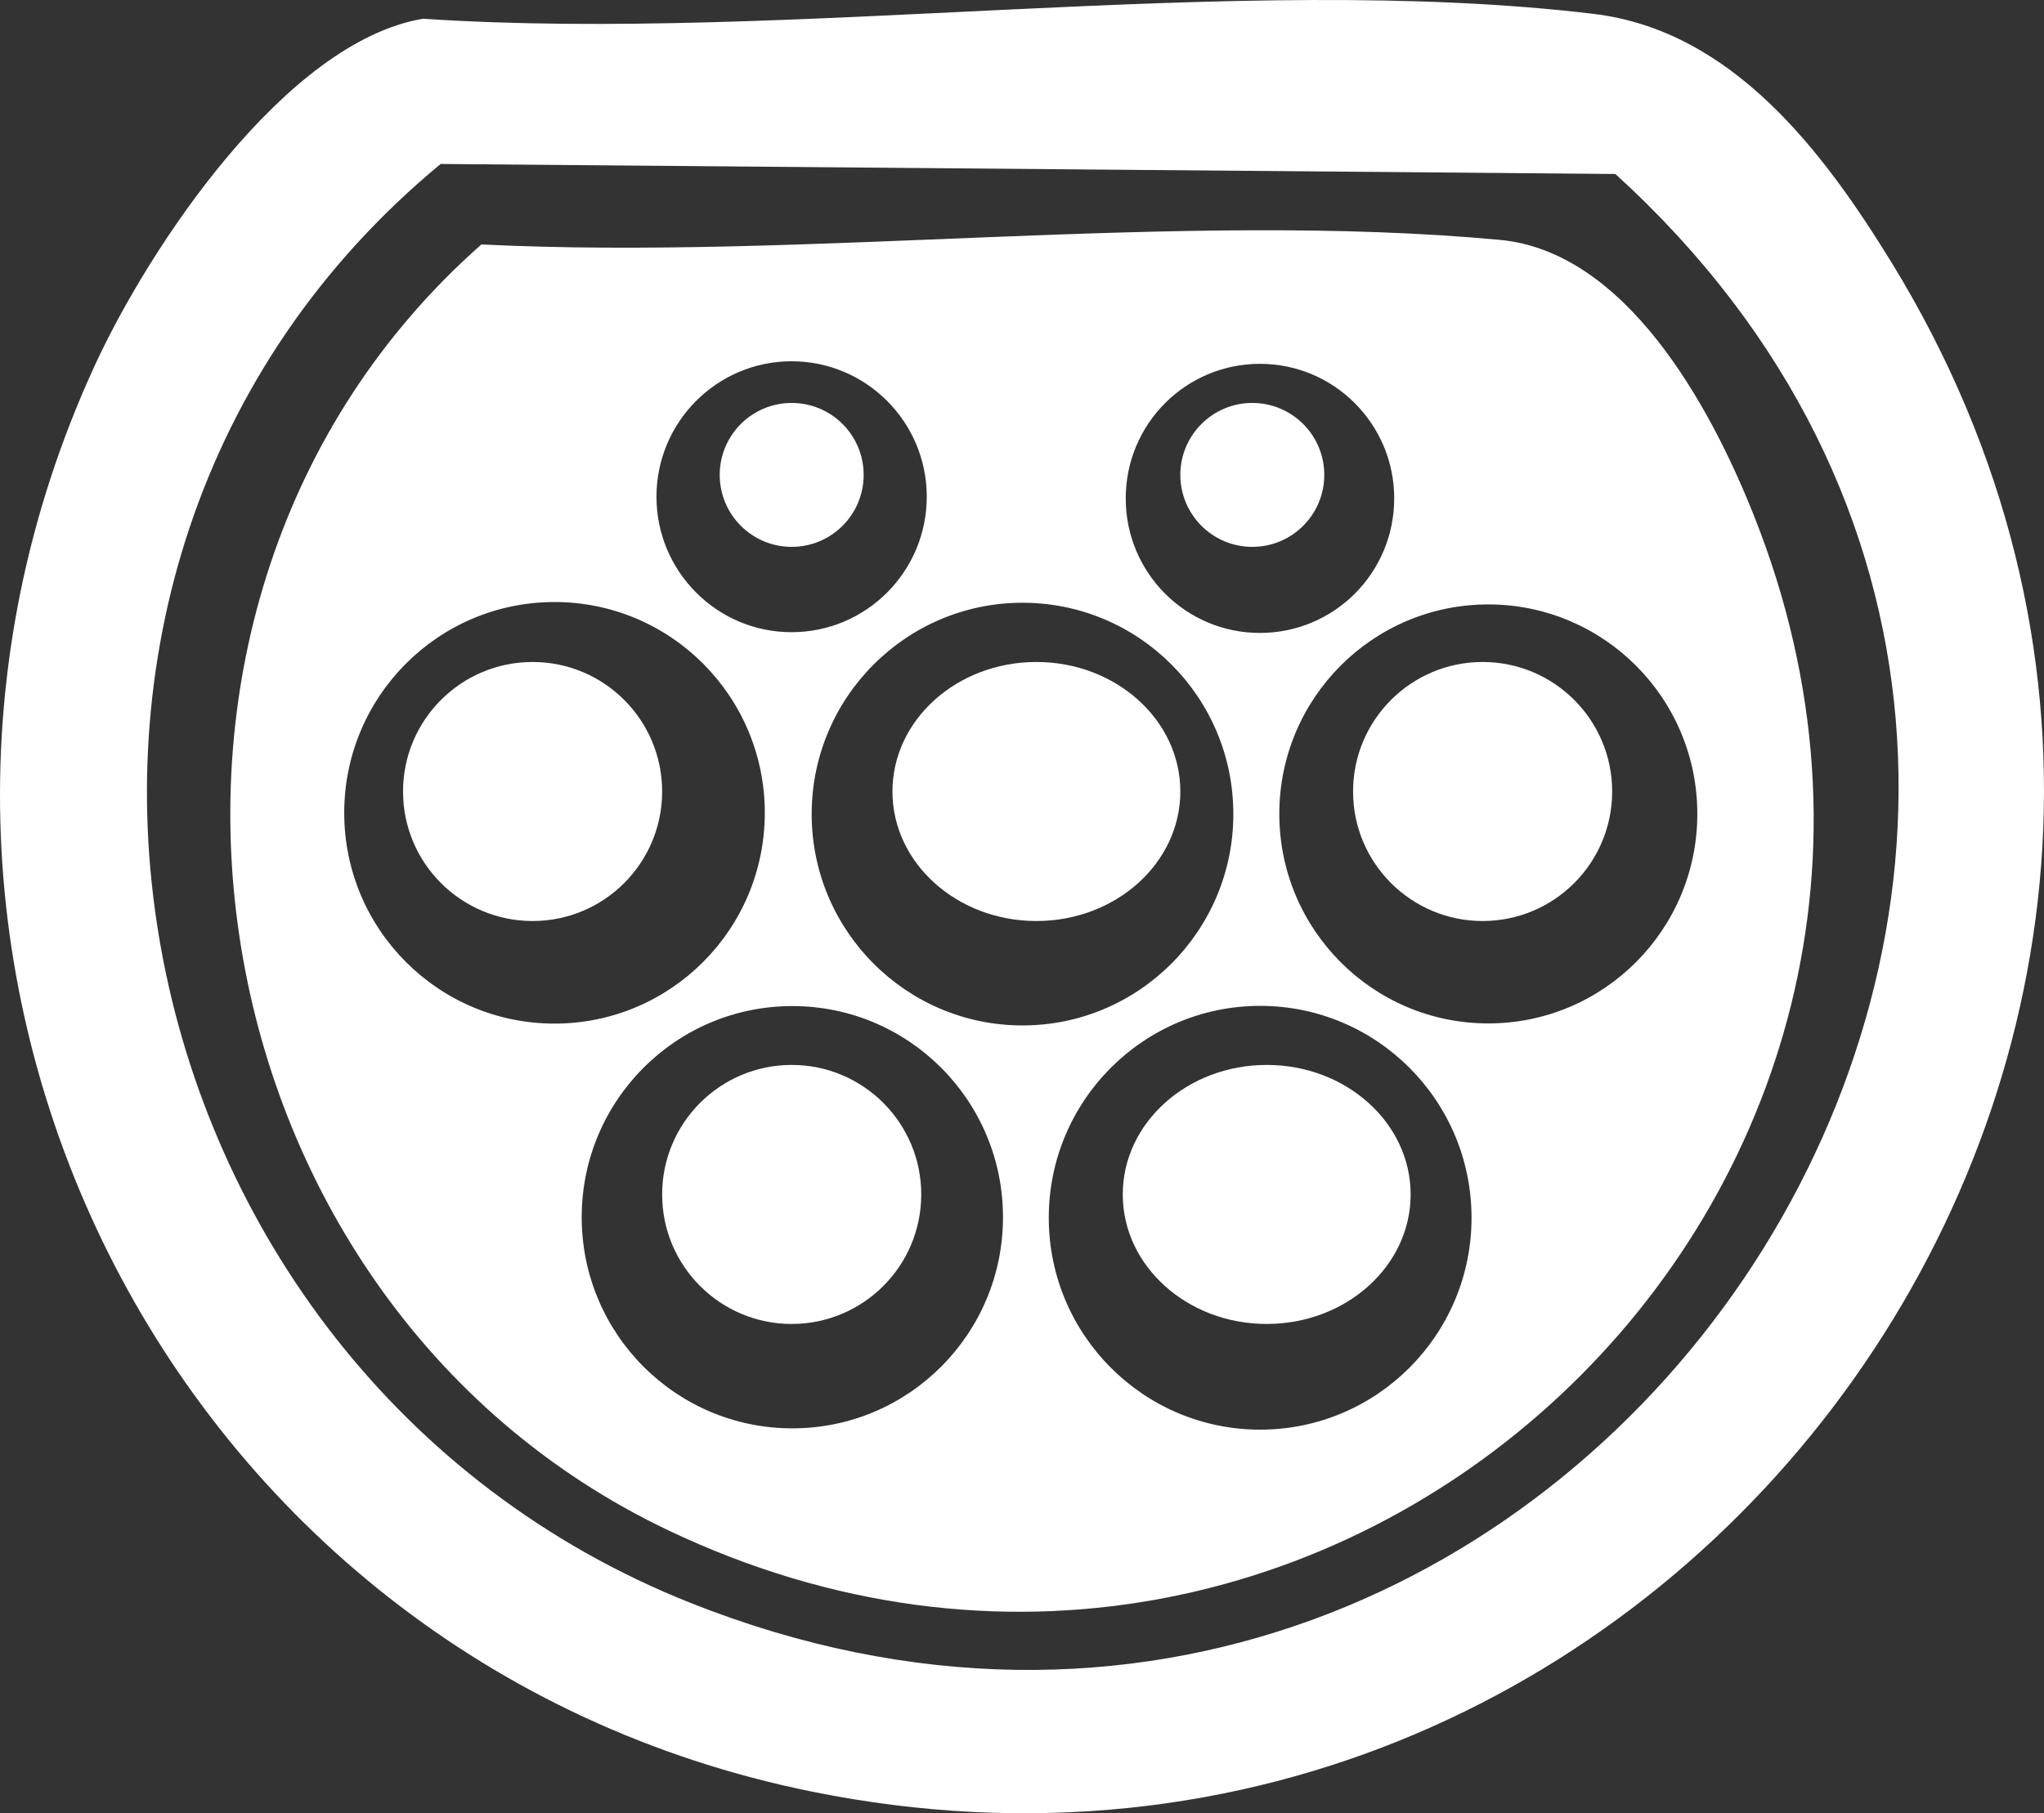
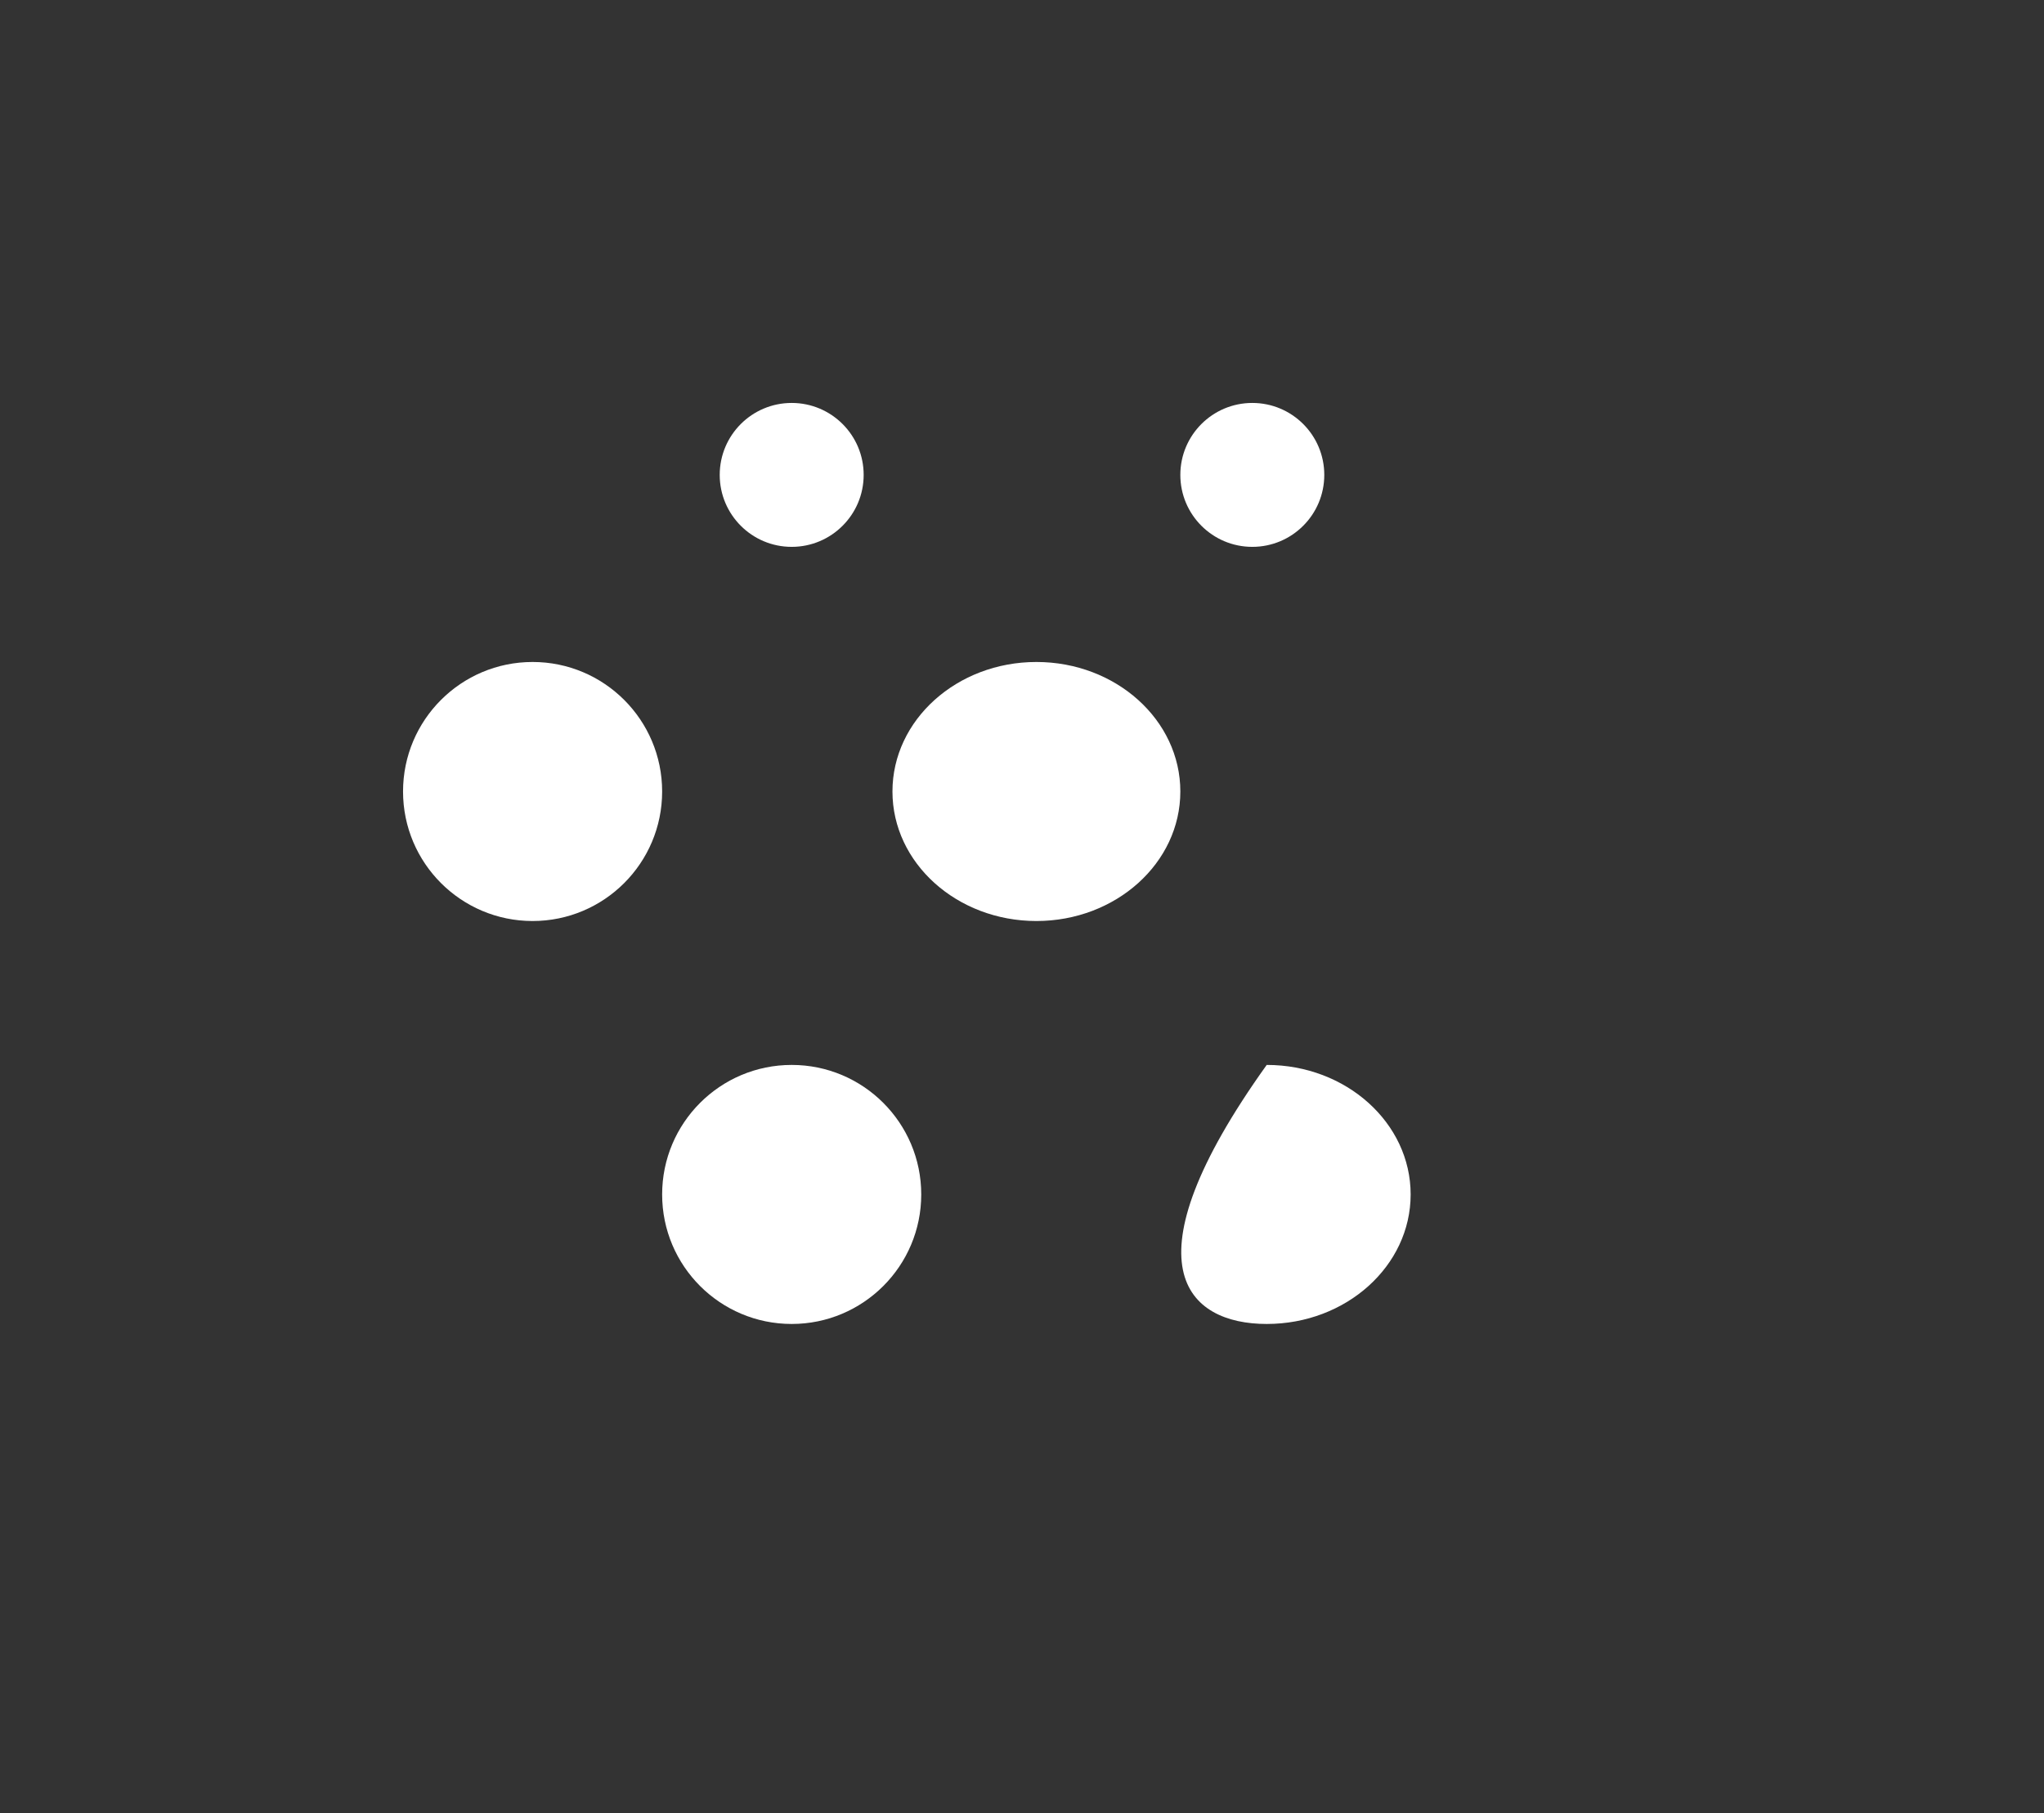
<svg xmlns="http://www.w3.org/2000/svg" width="71" height="63" viewBox="0 0 71 63" fill="none">
  <rect x="0" y="0" width="71" height="63" fill="#333333" stroke="none" />
-   <path d="M14.697 0.651C27.421 1.499 42.941 -1.002 55.34 0.48C60.176 1.056 63.336 5.26 65.725 9.153C81.87 35.528 58.558 68.392 28.217 62.251C5.752 57.712 -6.213 33.401 3.28 12.724C5.185 8.577 9.925 1.449 14.697 0.651ZM15.315 5.69C-1.785 19.815 3.598 47.582 23.987 55.692C55.002 68.019 80.755 28.469 56.111 6.045L15.309 5.697L15.315 5.69Z" fill="white" />
-   <path d="M16.721 8.493C28.068 9.052 40.934 7.299 52.097 8.334C56.462 8.741 59.388 14.051 60.921 17.906C70.31 41.497 46.161 64.09 23.215 53.171C6.275 45.111 2.575 20.987 16.721 8.493ZM32.192 17.258C32.192 14.661 30.088 12.552 27.497 12.552C24.906 12.552 22.803 14.661 22.803 17.258C22.803 19.856 24.906 21.965 27.497 21.965C30.088 21.965 32.192 19.856 32.192 17.258ZM48.429 17.316C48.429 14.737 46.344 12.641 43.766 12.641C41.188 12.641 39.103 14.73 39.103 17.316C39.103 19.901 41.188 21.991 43.766 21.991C46.344 21.991 48.429 19.901 48.429 17.316ZM26.566 28.241C26.566 24.195 23.297 20.917 19.262 20.917C15.226 20.917 11.957 24.195 11.957 28.241C11.957 32.287 15.226 35.564 19.262 35.564C23.297 35.564 26.566 32.287 26.566 28.241ZM42.841 28.285C42.841 24.226 39.559 20.942 35.518 20.942C31.476 20.942 28.194 24.233 28.194 28.285C28.194 32.337 31.476 35.628 35.518 35.628C39.559 35.628 42.841 32.337 42.841 28.285ZM58.958 28.279C58.958 24.258 55.708 21 51.697 21C47.687 21 44.438 24.258 44.438 28.279C44.438 32.299 47.687 35.558 51.697 35.558C55.708 35.558 58.958 32.299 58.958 28.279ZM34.84 42.291C34.84 38.238 31.565 34.955 27.523 34.955C23.481 34.955 20.206 38.238 20.206 42.291C20.206 46.343 23.481 49.627 27.523 49.627C31.565 49.627 34.84 46.343 34.84 42.291ZM51.115 42.31C51.115 38.245 47.827 34.948 43.772 34.948C39.718 34.948 36.43 38.245 36.43 42.31C36.43 46.375 39.718 49.672 43.772 49.672C47.827 49.672 51.115 46.375 51.115 42.31Z" fill="white" />
-   <path d="M44 46C46.761 46 49 43.985 49 41.5C49 39.015 46.761 37 44 37C41.239 37 39 39.015 39 41.5C39 43.985 41.239 46 44 46Z" fill="white" />
+   <path d="M44 46C46.761 46 49 43.985 49 41.5C49 39.015 46.761 37 44 37C39 43.985 41.239 46 44 46Z" fill="white" />
  <path d="M27.5 46C29.985 46 32 43.985 32 41.5C32 39.015 29.985 37 27.5 37C25.015 37 23 39.015 23 41.5C23 43.985 25.015 46 27.5 46Z" fill="white" />
  <path d="M36 32C38.761 32 41 29.985 41 27.5C41 25.015 38.761 23 36 23C33.239 23 31 25.015 31 27.5C31 29.985 33.239 32 36 32Z" fill="white" />
  <path d="M18.5 32C20.985 32 23 29.985 23 27.5C23 25.015 20.985 23 18.5 23C16.015 23 14 25.015 14 27.5C14 29.985 16.015 32 18.5 32Z" fill="white" />
-   <path d="M51.5 32C53.985 32 56 29.985 56 27.5C56 25.015 53.985 23 51.5 23C49.015 23 47 25.015 47 27.5C47 29.985 49.015 32 51.5 32Z" fill="white" />
  <path d="M27.5 19C28.881 19 30 17.881 30 16.5C30 15.119 28.881 14 27.5 14C26.119 14 25 15.119 25 16.5C25 17.881 26.119 19 27.5 19Z" fill="white" />
  <path d="M43.5 19C44.881 19 46 17.881 46 16.5C46 15.119 44.881 14 43.5 14C42.119 14 41 15.119 41 16.5C41 17.881 42.119 19 43.5 19Z" fill="white" />
</svg>